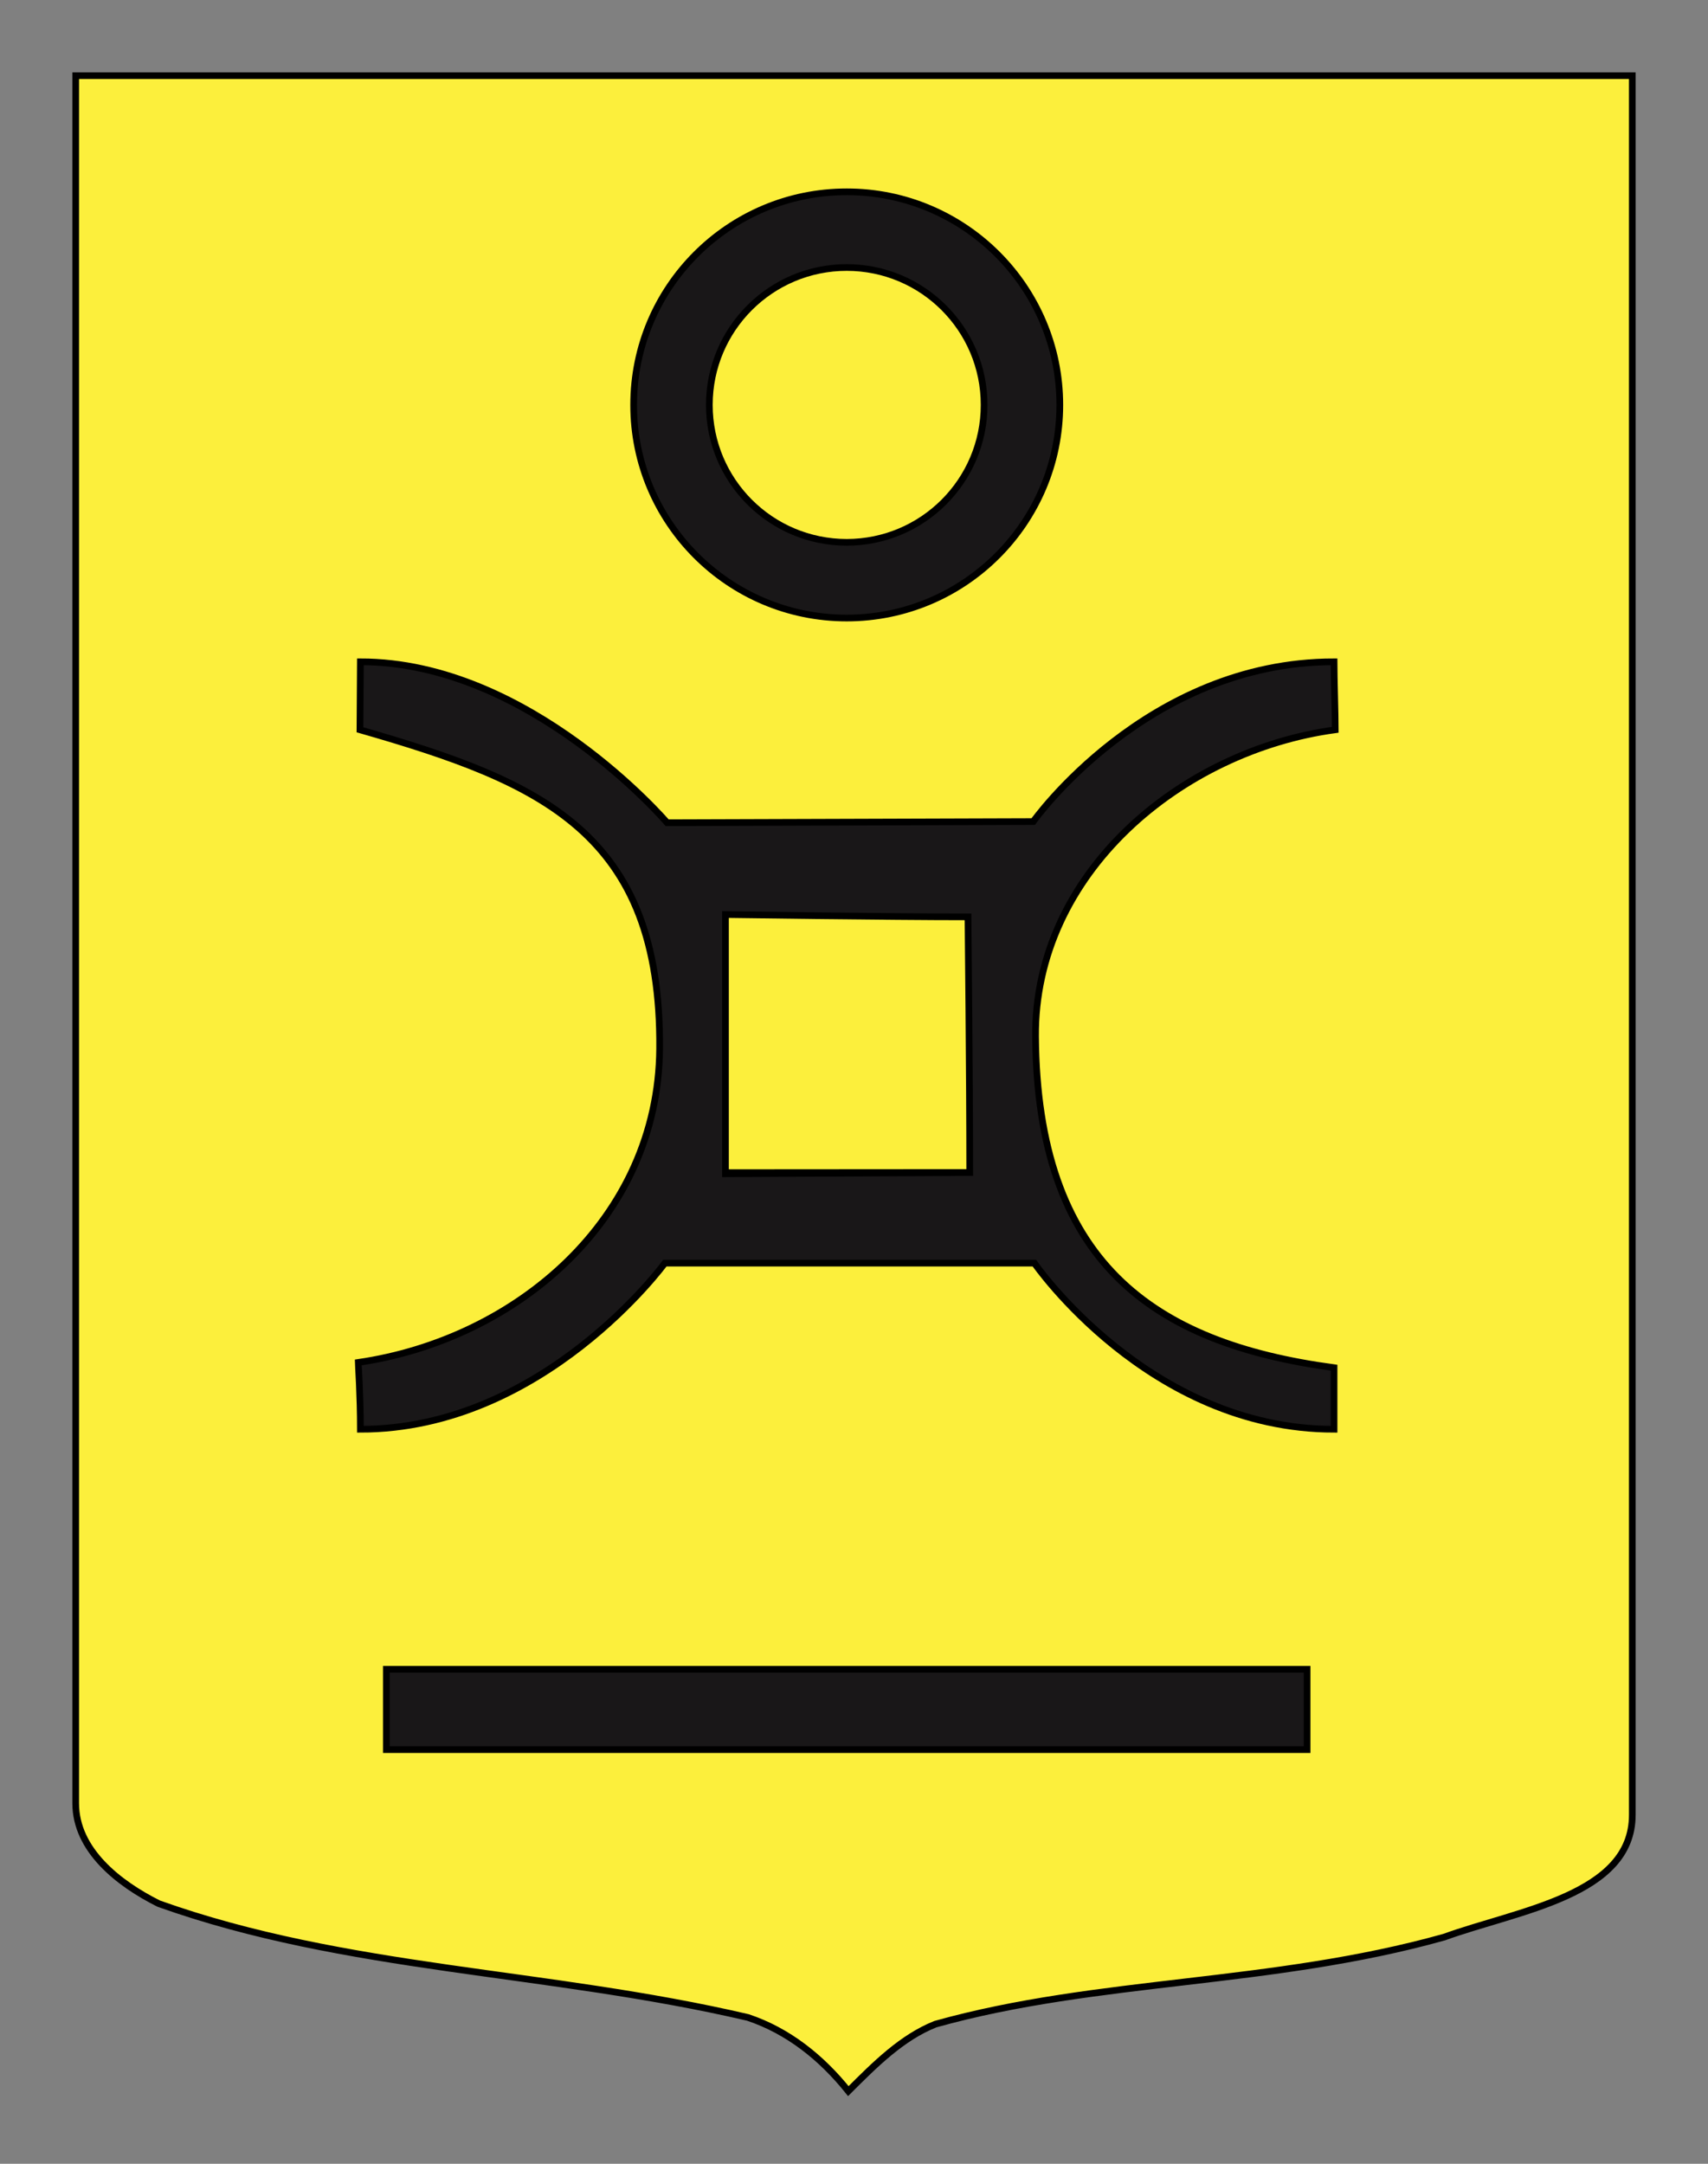
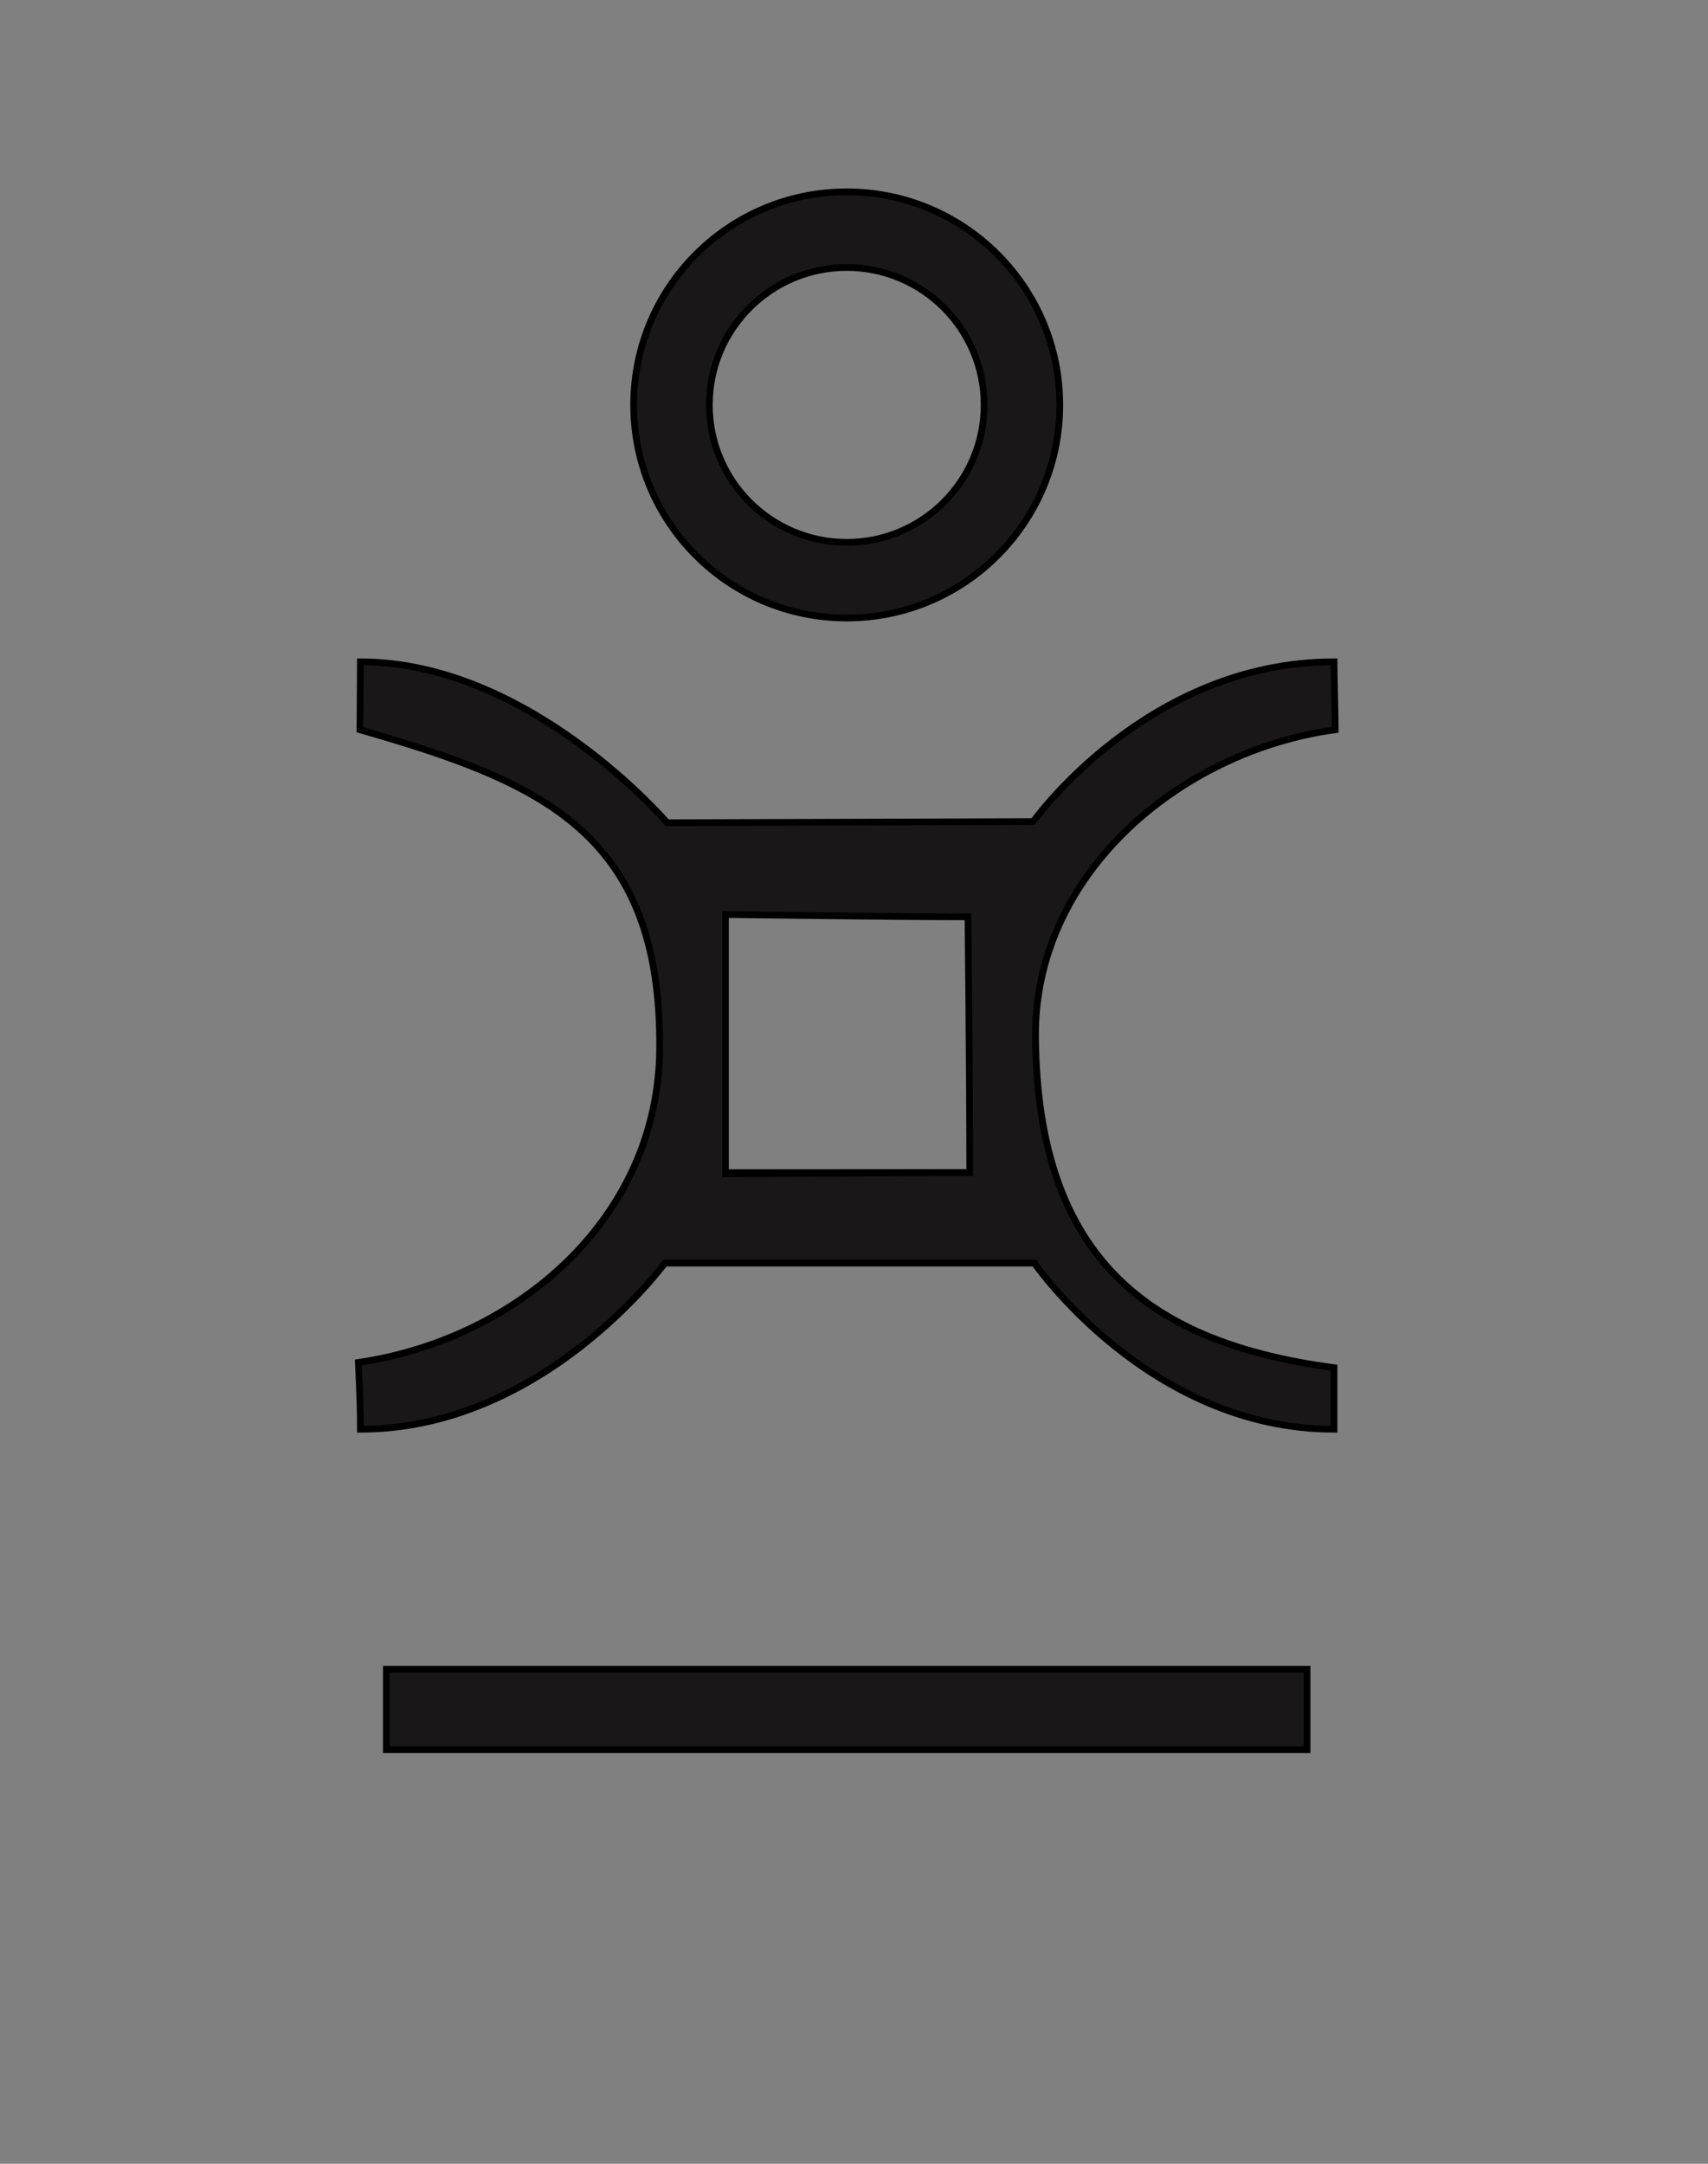
<svg xmlns="http://www.w3.org/2000/svg" version="1.0" id="Autre_blason_Dardel3_xA0_Image_1_" x="0px" y="0px" width="255.118px" height="323.15px" viewBox="0 0 255.118 323.15" enable-background="new 0 0 255.118 323.15" xml:space="preserve">
  <rect x="0" y="0" width="255.118" height="323.15" fill="#808080" stroke="none" />
-   <path id="Contour_blason" fill="#FCEF3C" stroke="#000000" d="M11.306,11.3c78,0,154.505,0,232.505,0c0,135.583,0,149.083,0,259.75  c0,12.043-17.098,14.25-28.1,18.25c-25.854,7.239-51.784,6.22-76,13c-5,2-9,6-12.999,10c-4-5-9-9-15-11c-30-7-60-7-88-17  c-6-3-12.406-8-12.406-15C11.306,245.758,11.306,147.675,11.306,11.3z" />
  <path id="Anille" fill-rule="evenodd" clip-rule="evenodd" fill="#191718" stroke="#000000" d="M99.304,188.641  c0,0-18.112,24.812-45.471,24.812c0-4.916-0.327-9.945-0.327-9.975c23.634-3.453,44.818-21.418,45.021-46.855  c0.26-32.277-17.595-39.826-44.764-47.635c0-2.473,0.069-7.682,0.069-10.152c25.288,0,45.816,24.036,45.816,24.036l54.683-0.174  c0,0,16.905-23.861,44.93-23.861c0,2.471,0.179,7.68,0.179,10.152c-23.034,3.135-44.952,21.419-44.764,45.813  c0.259,33.579,17.39,45.798,44.585,49.458c0,2.473,0,6.721,0,9.193c-27.68,0-44.758-24.812-44.758-24.812H99.304z M144.845,175.106  c0-14.383-0.259-37.954-0.259-38.177c-12.016,0-36.226-0.347-36.226-0.347v38.524C108.361,175.106,140.702,175.106,144.845,175.106z  " />
  <path fill="#191718" stroke="#000000" d="M158.3,60.474c0,17.578-14.25,31.827-31.827,31.827c-17.578,0-31.827-14.249-31.827-31.827  s14.249-31.827,31.827-31.827C144.05,28.646,158.3,42.896,158.3,60.474z M126.473,39.951c-11.335,0-20.522,9.188-20.522,20.522  s9.188,20.522,20.522,20.522s20.522-9.188,20.522-20.522S137.808,39.951,126.473,39.951z" />
  <rect x="57.708" y="249.297" fill="#191718" stroke="#000000" width="137.529" height="12" />
</svg>